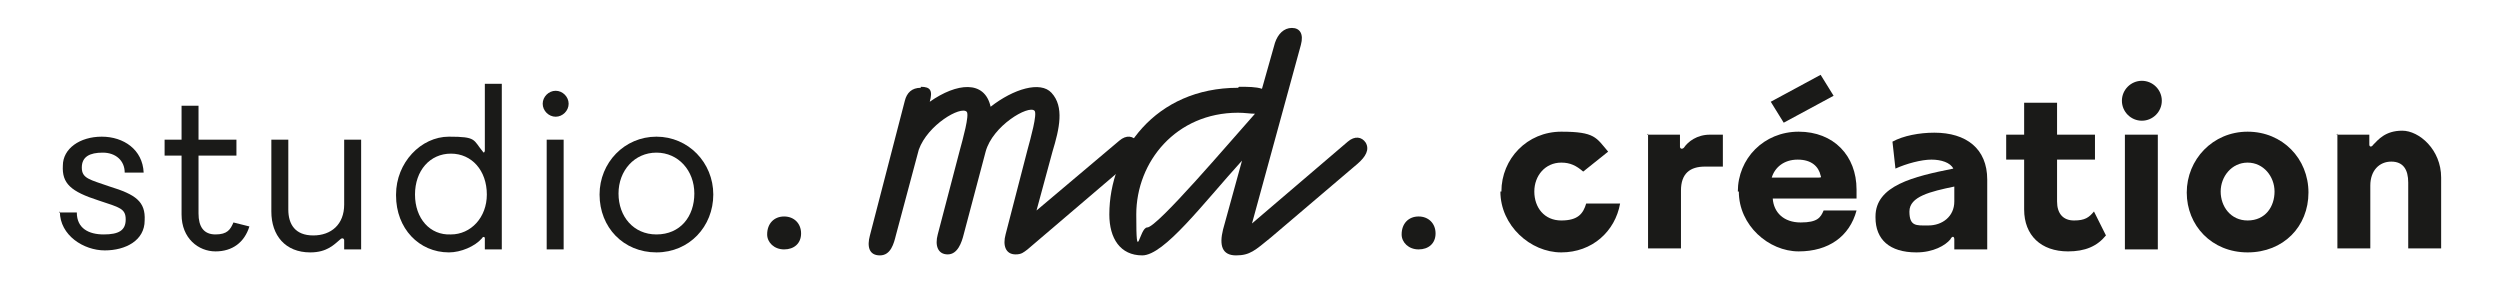
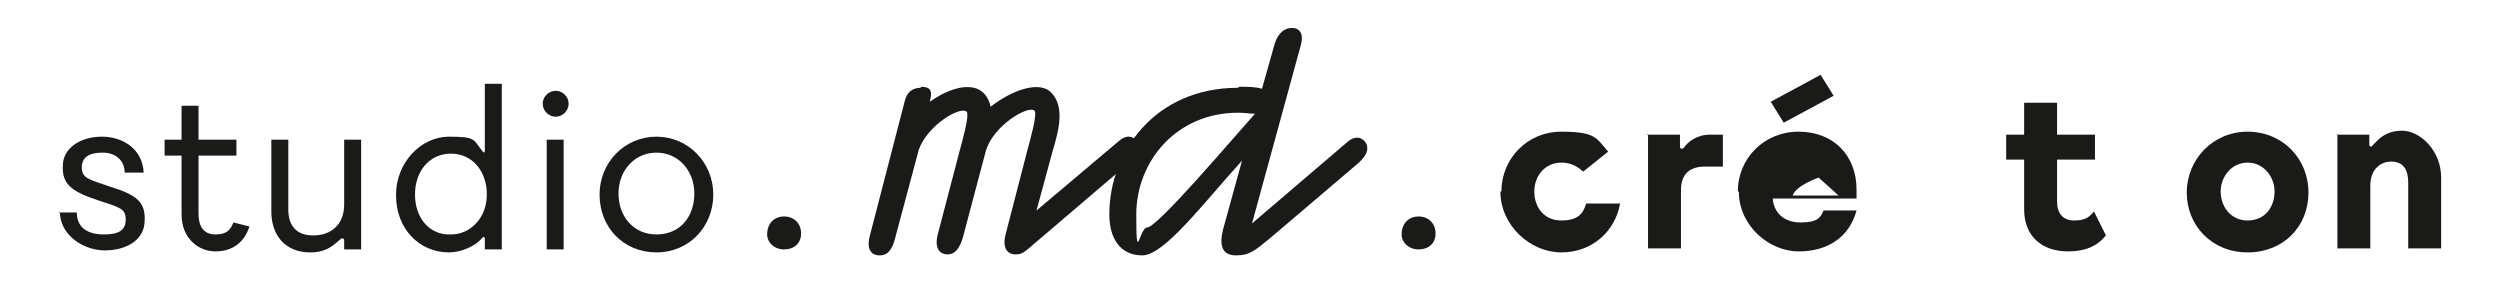
<svg xmlns="http://www.w3.org/2000/svg" id="Calque_1" version="1.1" viewBox="0 0 250.6 28.3">
  <defs>
    <style>
      .st0 {
        fill: #1a1a18;
      }
    </style>
  </defs>
  <g>
    <path class="st0" d="M76.9,23.5c0-1.1.7-1.8,1.7-1.8s1.7.7,1.7,1.7-.7,1.6-1.7,1.6-1.7-.7-1.7-1.5Z" />
    <path class="st0" d="M92.3,8.7c1,0,1.2.4.9,1.5,2.7-1.9,5.5-2.2,6.1.5,2.3-1.8,5-2.6,6.1-1.4,1.3,1.4.8,3.6.1,5.9l-1.6,5.9,8.3-7c.7-.6,1.4-.5,1.8.1.4.7,0,1.4-.8,2.1l-10.2,8.7c-.4.3-.6.5-1.2.5-1,0-1.3-.9-1-2l2.2-8.5c.3-1.1,1-3.6.7-3.9-.6-.6-4.2,1.5-4.9,4.1l-2.2,8.3c-.2.8-.6,2-1.6,2s-1.3-.9-1-2l2.2-8.4c.3-1.1,1-3.6.7-3.9-.6-.6-3.9,1.3-4.8,3.8l-2.3,8.6c-.2.8-.5,2-1.6,2s-1.3-.9-1-2l3.5-13.5c.2-.8.7-1.3,1.6-1.3Z" />
    <path class="st0" d="M124.2,8.7c.9,0,1.7,0,2.3.2l1.3-4.6c.3-.9.9-1.5,1.7-1.5s1.2.6.9,1.7l-4.9,17.9,9.6-8.2c.7-.6,1.4-.5,1.8.1.4.7,0,1.4-.8,2.1l-8.7,7.4c-1.6,1.3-2.1,1.8-3.5,1.8s-1.7-1-1.3-2.6l1.9-6.9c-3.9,4.3-7.8,9.5-10,9.5s-3.3-1.7-3.3-4.1c0-6.3,4.6-12.7,12.9-12.7ZM115,22.8c1,0,8.3-8.6,10.8-11.4-.5,0-1-.1-1.7-.1-6.2,0-10.2,4.9-10.2,10.2s.3,1.3,1.1,1.3Z" />
    <path class="st0" d="M140.5,23.5c0-1.1.7-1.8,1.7-1.8s1.7.7,1.7,1.7-.7,1.6-1.7,1.6-1.7-.7-1.7-1.5Z" />
  </g>
  <g>
    <path class="st0" d="M150.5,19.2c0-3.3,2.6-6,6-6s3.5.6,4.7,2l-2.5,2c-.7-.6-1.3-.9-2.2-.9-1.6,0-2.7,1.3-2.7,2.9s1,2.9,2.7,2.9,2.2-.7,2.5-1.7h3.4c-.5,2.8-2.8,4.9-5.9,4.9s-6.1-2.7-6.1-6.1Z" />
    <path class="st0" d="M165.1,13.5h3.3v1.2c0,.2.2.3.4.1.4-.6,1.3-1.3,2.6-1.3h1.3v3.2h-1.8c-1.5,0-2.4.7-2.4,2.4v5.8h-3.3v-11.5Z" />
-     <path class="st0" d="M174.2,19.2c0-3.3,2.6-6,6.1-6s5.8,2.4,5.8,5.8,0,.7,0,.9h-8.4c.1,1.4,1.1,2.4,2.8,2.4s2-.5,2.3-1.2h3.3c-.7,2.6-2.8,4.1-5.8,4.1s-6-2.6-6-6ZM182.5,7.5l1.3,2.1-5,2.7-1.3-2.1,5-2.7ZM182.3,17.8c.2,0,.3,0,.2-.2-.2-.9-.9-1.6-2.3-1.6s-2.3.8-2.6,1.8h4.6Z" />
-     <path class="st0" d="M188,21.7c0-3.1,3.8-4,7.8-4.8-.3-.6-1.2-.9-2.2-.9s-2.5.4-3.6.9l-.3-2.7c1.1-.6,2.7-.9,4.2-.9,3.2,0,5.3,1.6,5.3,4.7v7h-3.3v-1c0-.3-.2-.4-.4,0-.5.6-1.7,1.3-3.4,1.3-2.7,0-4.1-1.3-4.1-3.5ZM193.3,22.6c1.4,0,2.6-.9,2.6-2.4v-1.5c-2.4.5-4.5,1-4.5,2.5s.7,1.4,1.8,1.4Z" />
+     <path class="st0" d="M174.2,19.2c0-3.3,2.6-6,6.1-6s5.8,2.4,5.8,5.8,0,.7,0,.9h-8.4c.1,1.4,1.1,2.4,2.8,2.4s2-.5,2.3-1.2h3.3c-.7,2.6-2.8,4.1-5.8,4.1s-6-2.6-6-6ZM182.5,7.5l1.3,2.1-5,2.7-1.3-2.1,5-2.7ZM182.3,17.8s-2.3.8-2.6,1.8h4.6Z" />
    <path class="st0" d="M202.9,21v-5h-1.8v-2.5h1.8v-3.2h3.3v3.2h3.8v2.5h-3.8v4.2c0,1.2.6,1.9,1.7,1.9s1.5-.3,2-.9l1.2,2.4c-.9,1.1-2.1,1.6-3.8,1.6-2.7,0-4.4-1.6-4.4-4.2Z" />
-     <path class="st0" d="M214.7,8.1c1.1,0,2,.9,2,2s-.9,2-2,2-2-.9-2-2,.9-2,2-2ZM213,13.5h3.3v11.5h-3.3v-11.5Z" />
    <path class="st0" d="M219.2,19.3c0-3.3,2.6-6.1,6.1-6.1s6.1,2.7,6.1,6.1-2.5,6-6.1,6-6.1-2.7-6.1-6ZM225.3,22.1c1.8,0,2.7-1.4,2.7-2.9s-1.1-2.9-2.7-2.9-2.7,1.4-2.7,2.9,1,2.9,2.7,2.9Z" />
    <path class="st0" d="M234.2,13.5h3.3v1c0,.2.2.3.4,0,.5-.5,1.2-1.4,2.9-1.4s3.9,1.9,3.9,4.7v7.1h-3.3v-6.6c0-1.3-.5-2.1-1.7-2.1s-2.1.9-2.1,2.4v6.3h-3.3v-11.5Z" />
  </g>
  <g>
    <path class="st0" d="M5.9,21.3h1.8c0,1.6,1.2,2.2,2.7,2.2s2.2-.4,2.2-1.5-.6-1.2-2.7-1.9c-2.8-.9-3.7-1.7-3.6-3.5,0-1.7,1.7-2.9,3.9-2.9s4.1,1.3,4.2,3.6h-1.9c0-1.2-.9-2-2.2-2s-2.1.4-2.1,1.5.8,1.2,2.8,1.9c2.6.8,3.6,1.5,3.5,3.4,0,2-1.9,3-4,3s-4.5-1.5-4.5-3.9Z" />
    <path class="st0" d="M18.2,21.5v-5.9h-1.7v-1.6h1.7v-3.4h1.7v3.4h3.8v1.6h-3.8v5.8c0,1.3.5,2.1,1.7,2.1s1.5-.5,1.8-1.2l1.6.4c-.5,1.6-1.7,2.5-3.4,2.5s-3.4-1.3-3.4-3.7Z" />
    <path class="st0" d="M27.2,21.1v-7.1h1.7v7c0,1.5.7,2.6,2.5,2.6s3.1-1.1,3.1-3.1v-6.5h1.7v11h-1.7v-.9c0-.2-.2-.3-.4-.1-.6.5-1.3,1.3-3,1.3-2.5,0-3.9-1.7-3.9-4.1Z" />
    <path class="st0" d="M39.7,19.5c0-3.2,2.5-5.8,5.3-5.8s2.4.3,3.4,1.5c.1.2.2,0,.2-.1v-6.7h1.7v16.6h-1.7v-1.1c0-.2-.2-.2-.3,0-.7.8-2.1,1.4-3.3,1.4-3,0-5.3-2.4-5.3-5.7ZM45.2,23.5c2,0,3.6-1.7,3.6-4,0-2.4-1.5-4.1-3.6-4.1s-3.6,1.7-3.6,4.1,1.5,4.1,3.6,4Z" />
    <path class="st0" d="M55.7,9.1c.7,0,1.3.6,1.3,1.3s-.6,1.3-1.3,1.3-1.3-.6-1.3-1.3.6-1.3,1.3-1.3ZM54.8,14h1.7v11h-1.7v-11Z" />
    <path class="st0" d="M60.1,19.5c0-3.2,2.5-5.8,5.7-5.8s5.7,2.6,5.7,5.8-2.4,5.8-5.7,5.8-5.7-2.5-5.7-5.8ZM65.8,23.5c2.4,0,3.8-1.8,3.8-4.1s-1.6-4.1-3.8-4.1-3.8,1.8-3.8,4.1,1.5,4.1,3.8,4.1Z" />
  </g>
</svg>